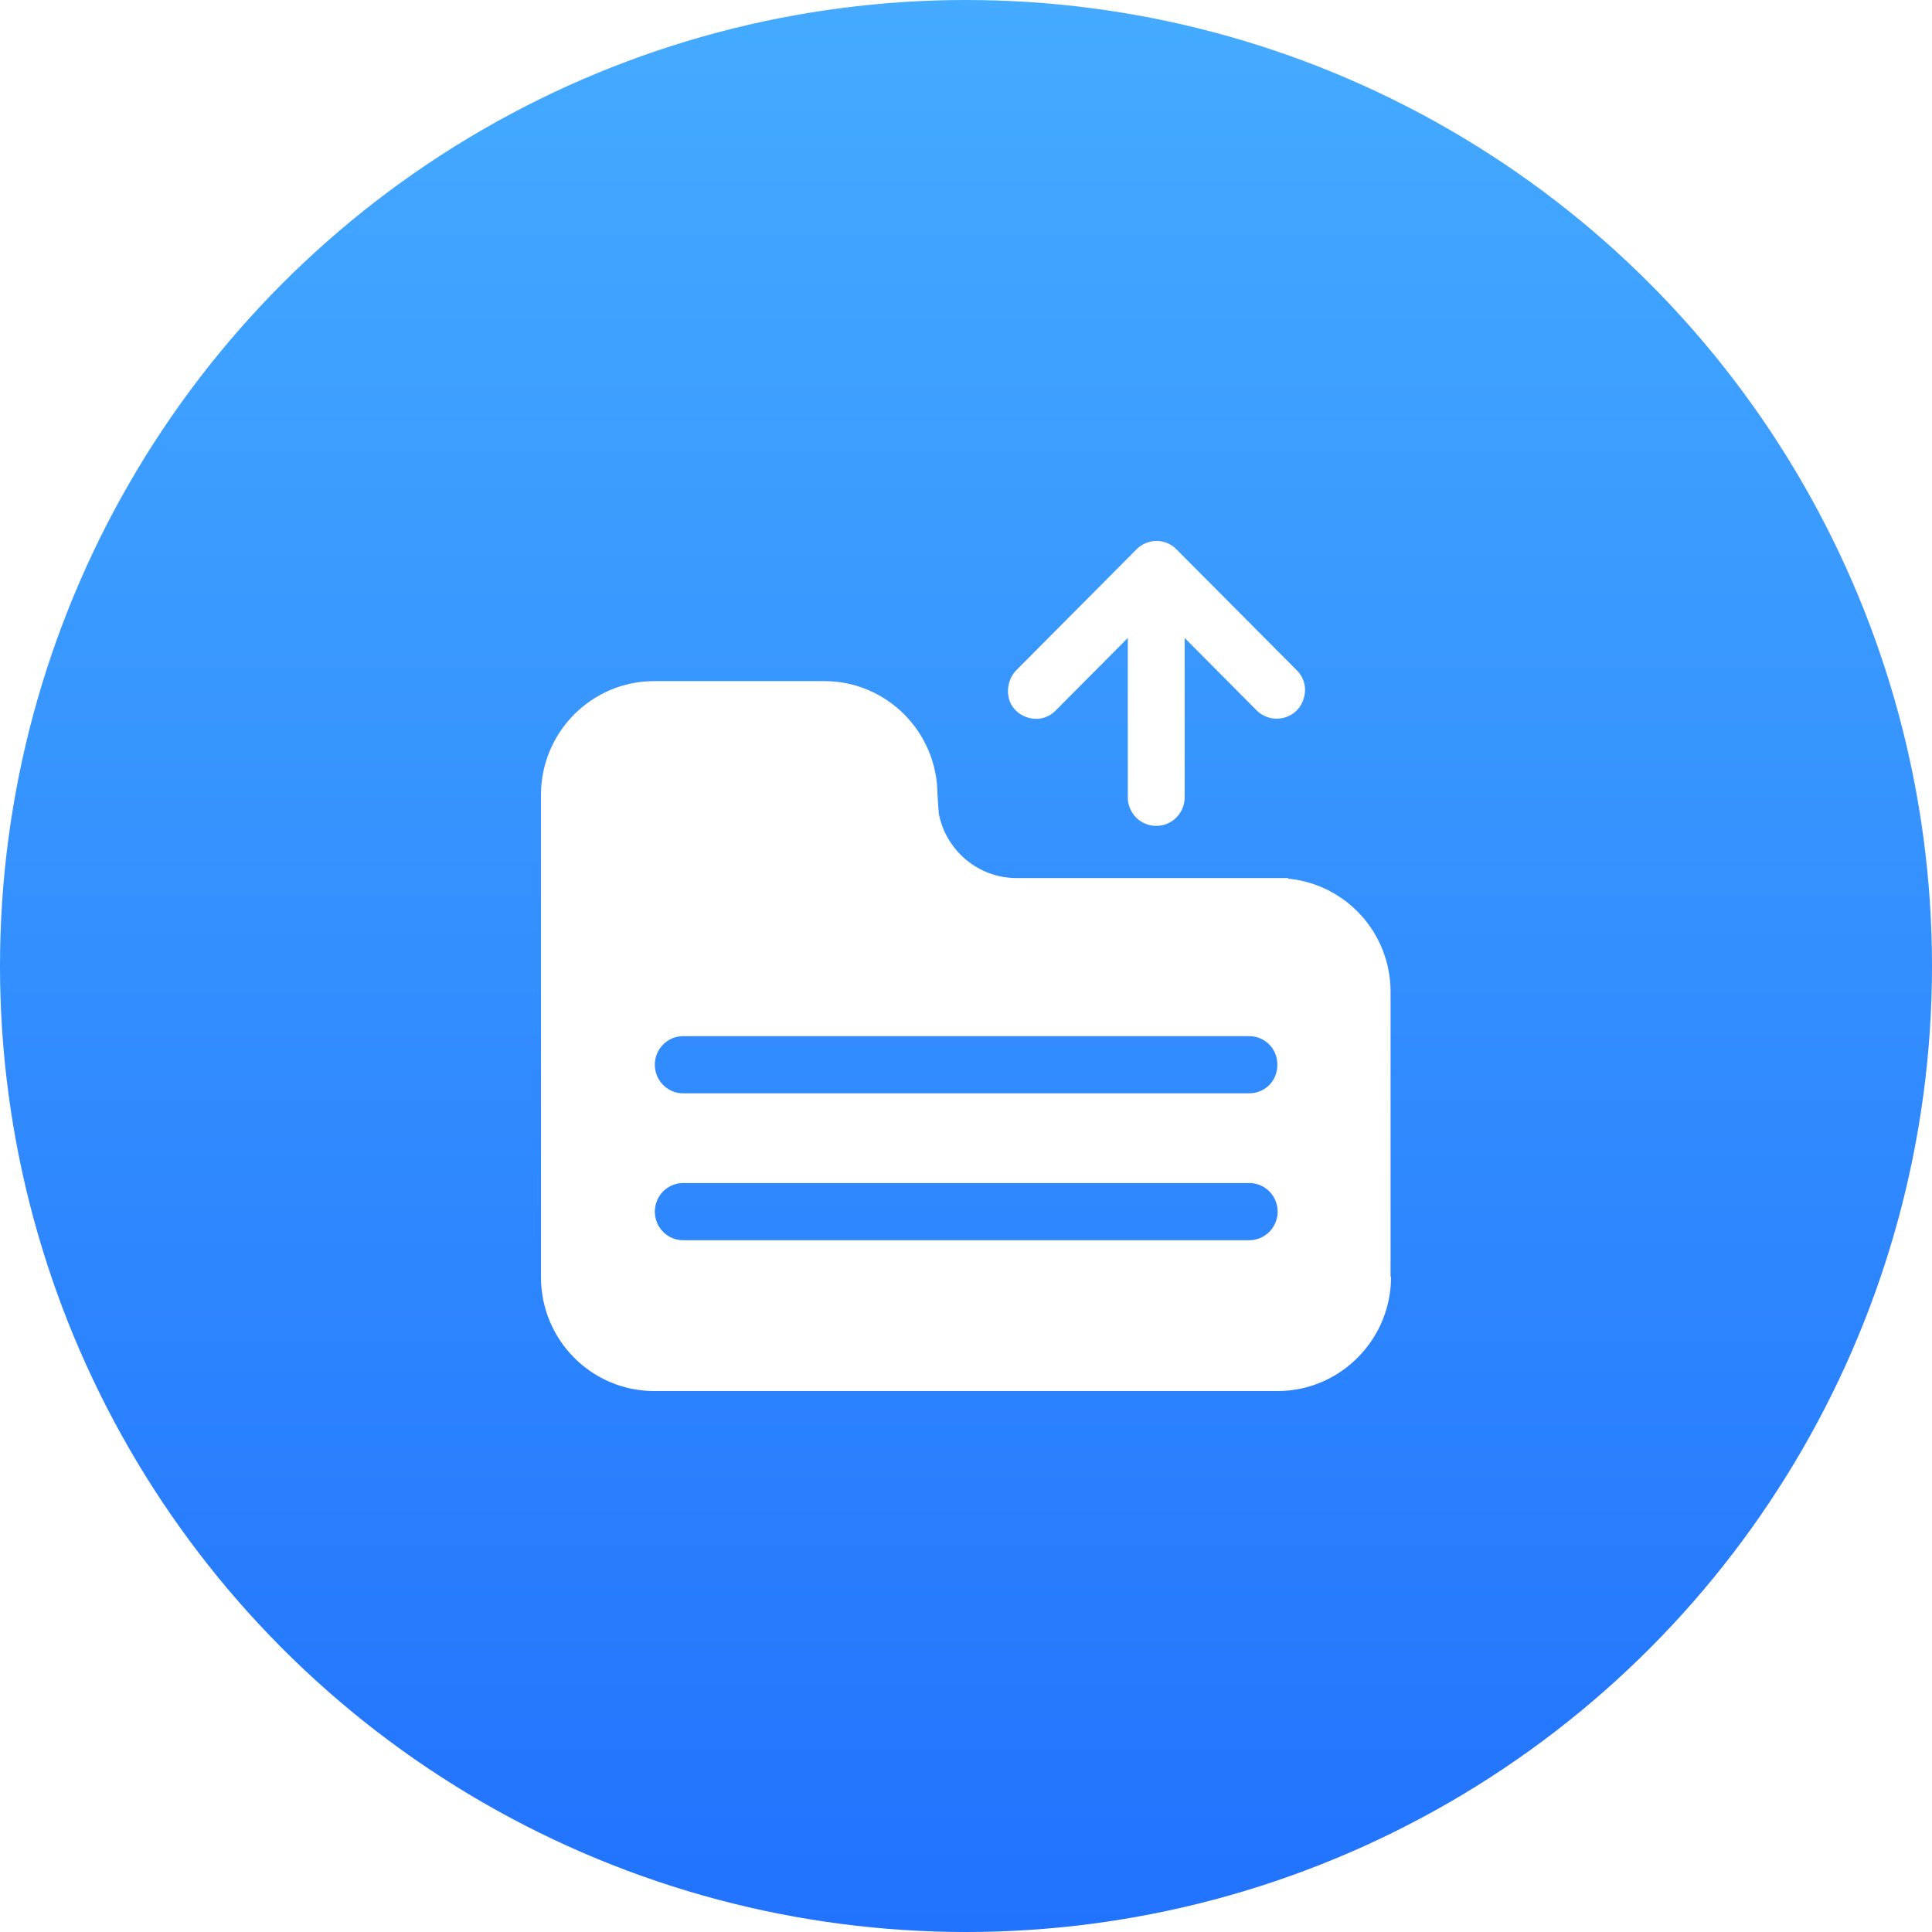
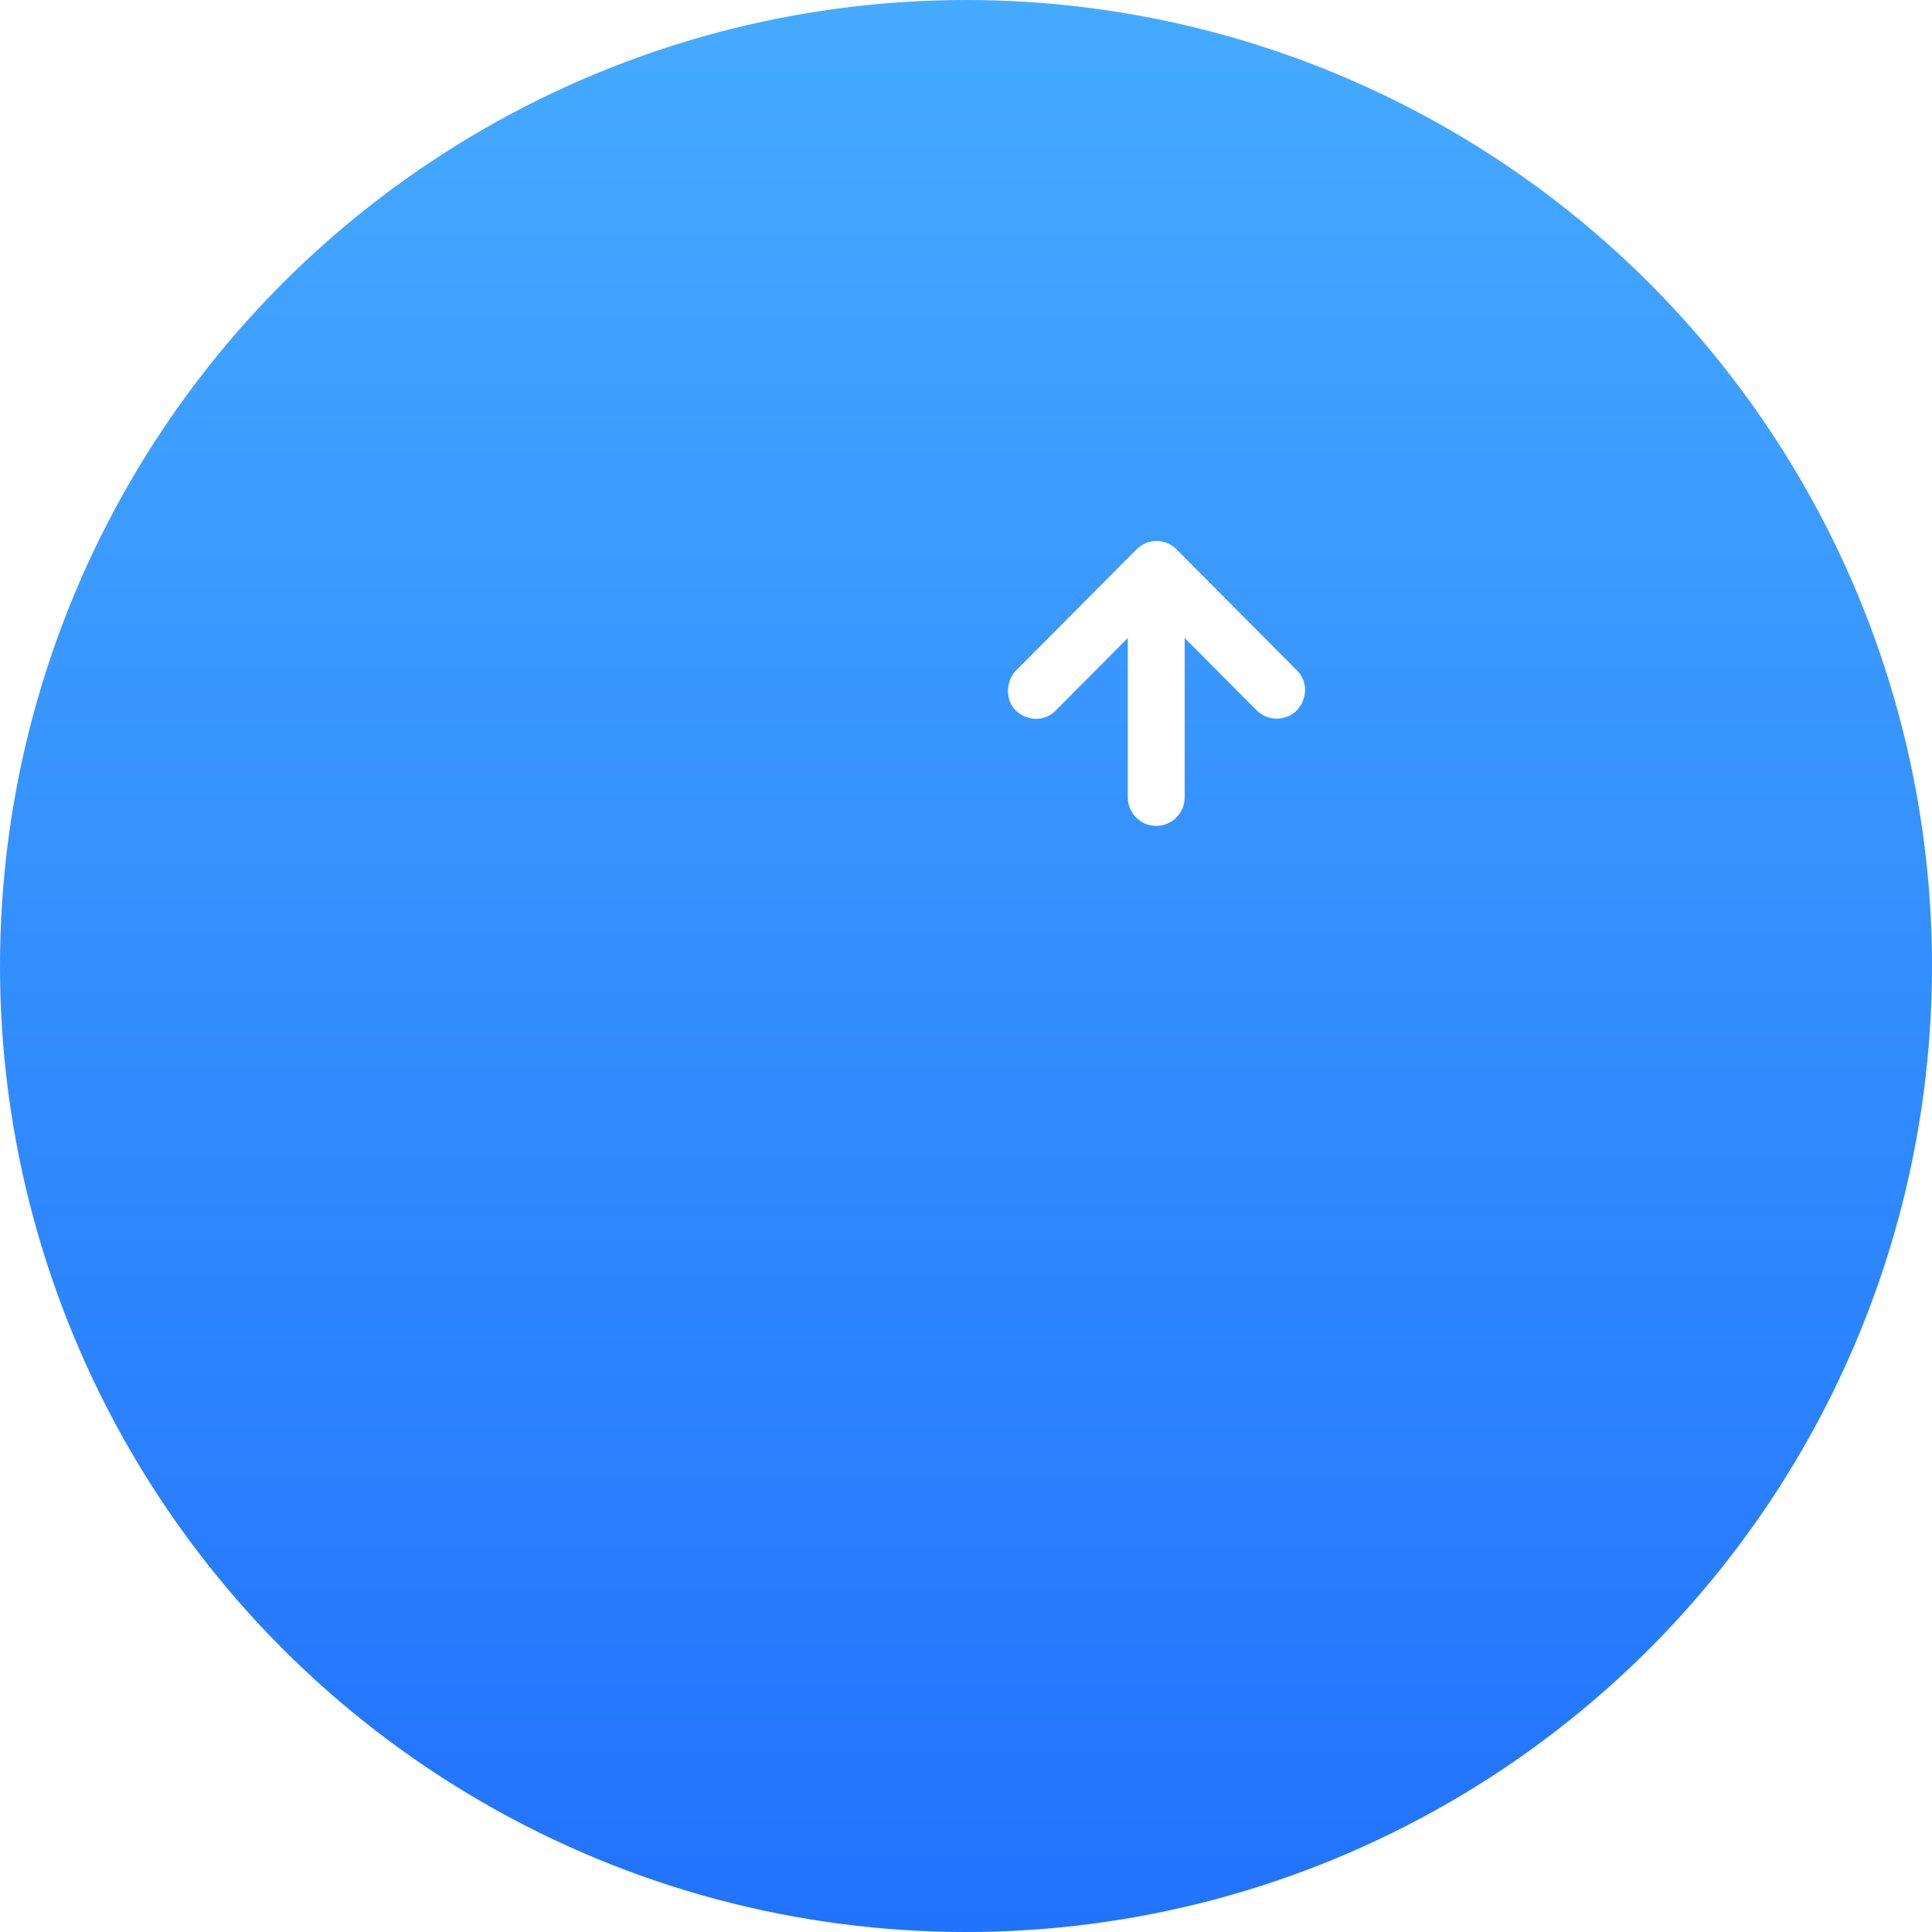
<svg xmlns="http://www.w3.org/2000/svg" xmlns:xlink="http://www.w3.org/1999/xlink" width="50px" height="50px" viewBox="0 0 50 50" version="1.1">
  <title>编组 7</title>
  <defs>
    <rect id="path-1" x="0" y="0" width="1201" height="171" rx="10" />
    <filter x="-1.3%" y="-8.2%" width="102.7%" height="118.7%" filterUnits="objectBoundingBox" id="filter-2">
      <feOffset dx="0" dy="2" in="SourceAlpha" result="shadowOffsetOuter1" />
      <feGaussianBlur stdDeviation="5" in="shadowOffsetOuter1" result="shadowBlurOuter1" />
      <feColorMatrix values="0 0 0 0 0.465   0 0 0 0 0.465   0 0 0 0 0.465  0 0 0 0.202 0" type="matrix" in="shadowBlurOuter1" />
    </filter>
    <linearGradient x1="50%" y1="0%" x2="50%" y2="100%" id="linearGradient-3">
      <stop stop-color="#45ABFF" offset="0%" />
      <stop stop-color="#2172FD" offset="100%" />
    </linearGradient>
  </defs>
  <g id="智能化数据" stroke="none" stroke-width="1" fill="none" fill-rule="evenodd">
    <g transform="translate(-384, -3147)">
      <rect id="矩形" fill="#FFFFFF" x="0" y="73" width="1932" height="6229" />
      <g id="编组-3备份-2" transform="translate(353, 3126)">
        <g id="矩形">
          <use fill="black" fill-opacity="1" filter="url(#filter-2)" xlink:href="#path-1" />
          <use fill="#FFFFFF" fill-rule="evenodd" xlink:href="#path-1" />
        </g>
        <g id="编组-7" transform="translate(31, 21)">
          <circle id="椭圆形" fill="url(#linearGradient-3)" cx="25" cy="25" r="25" />
          <g id="编组" transform="translate(14, 14)" fill="#FFFFFF" fill-rule="nonzero">
-             <path d="M21.988,19.052 L21.988,11.672 C21.988,10.138 20.828,8.885 19.341,8.74 L19.341,8.724 L12.31,8.724 C11.31,8.724 10.48,8.004 10.297,7.061 L10.262,6.575 C10.262,4.947 8.95,3.627 7.331,3.627 L2.932,3.627 C1.312,3.627 0,4.947 0,6.575 L0,19.052 C0,20.681 1.312,22 2.932,22 L19.065,22 C19.89,22 20.634,21.655 21.167,21.103 C21.7,20.551 22,19.819 22,19.048 L21.988,19.048 L21.988,19.052 Z M3.667,12.816 L18.329,12.816 C18.738,12.816 19.065,13.144 19.057,13.563 C19.057,13.763 18.983,13.943 18.847,14.084 C18.706,14.217 18.527,14.295 18.329,14.295 L3.667,14.295 C3.266,14.288 2.947,13.959 2.947,13.555 C2.947,13.152 3.266,12.823 3.667,12.816 L3.667,12.816 Z M18.329,18.097 L3.667,18.097 C3.266,18.089 2.947,17.76 2.947,17.357 C2.947,16.954 3.266,16.625 3.667,16.617 L18.329,16.617 C18.738,16.617 19.065,16.946 19.065,17.357 C19.065,17.768 18.734,18.097 18.329,18.097 Z" id="形状" />
            <path d="M12.618,4.575 C12.875,4.649 13.143,4.575 13.326,4.383 L15.187,2.511 L15.187,6.65 C15.195,7.053 15.522,7.374 15.923,7.374 C16.324,7.374 16.651,7.053 16.659,6.65 L16.659,2.511 L18.52,4.383 C18.703,4.567 18.971,4.641 19.228,4.575 C19.485,4.508 19.68,4.312 19.746,4.054 C19.82,3.796 19.746,3.525 19.555,3.341 L16.448,0.217 C16.367,0.135 16.273,0.076 16.172,0.041 C15.911,-0.053 15.611,0.018 15.413,0.217 L12.306,3.341 C12.123,3.525 12.049,3.796 12.104,4.054 C12.162,4.308 12.361,4.508 12.618,4.575 L12.618,4.575 Z" id="路径" />
          </g>
        </g>
      </g>
    </g>
  </g>
</svg>